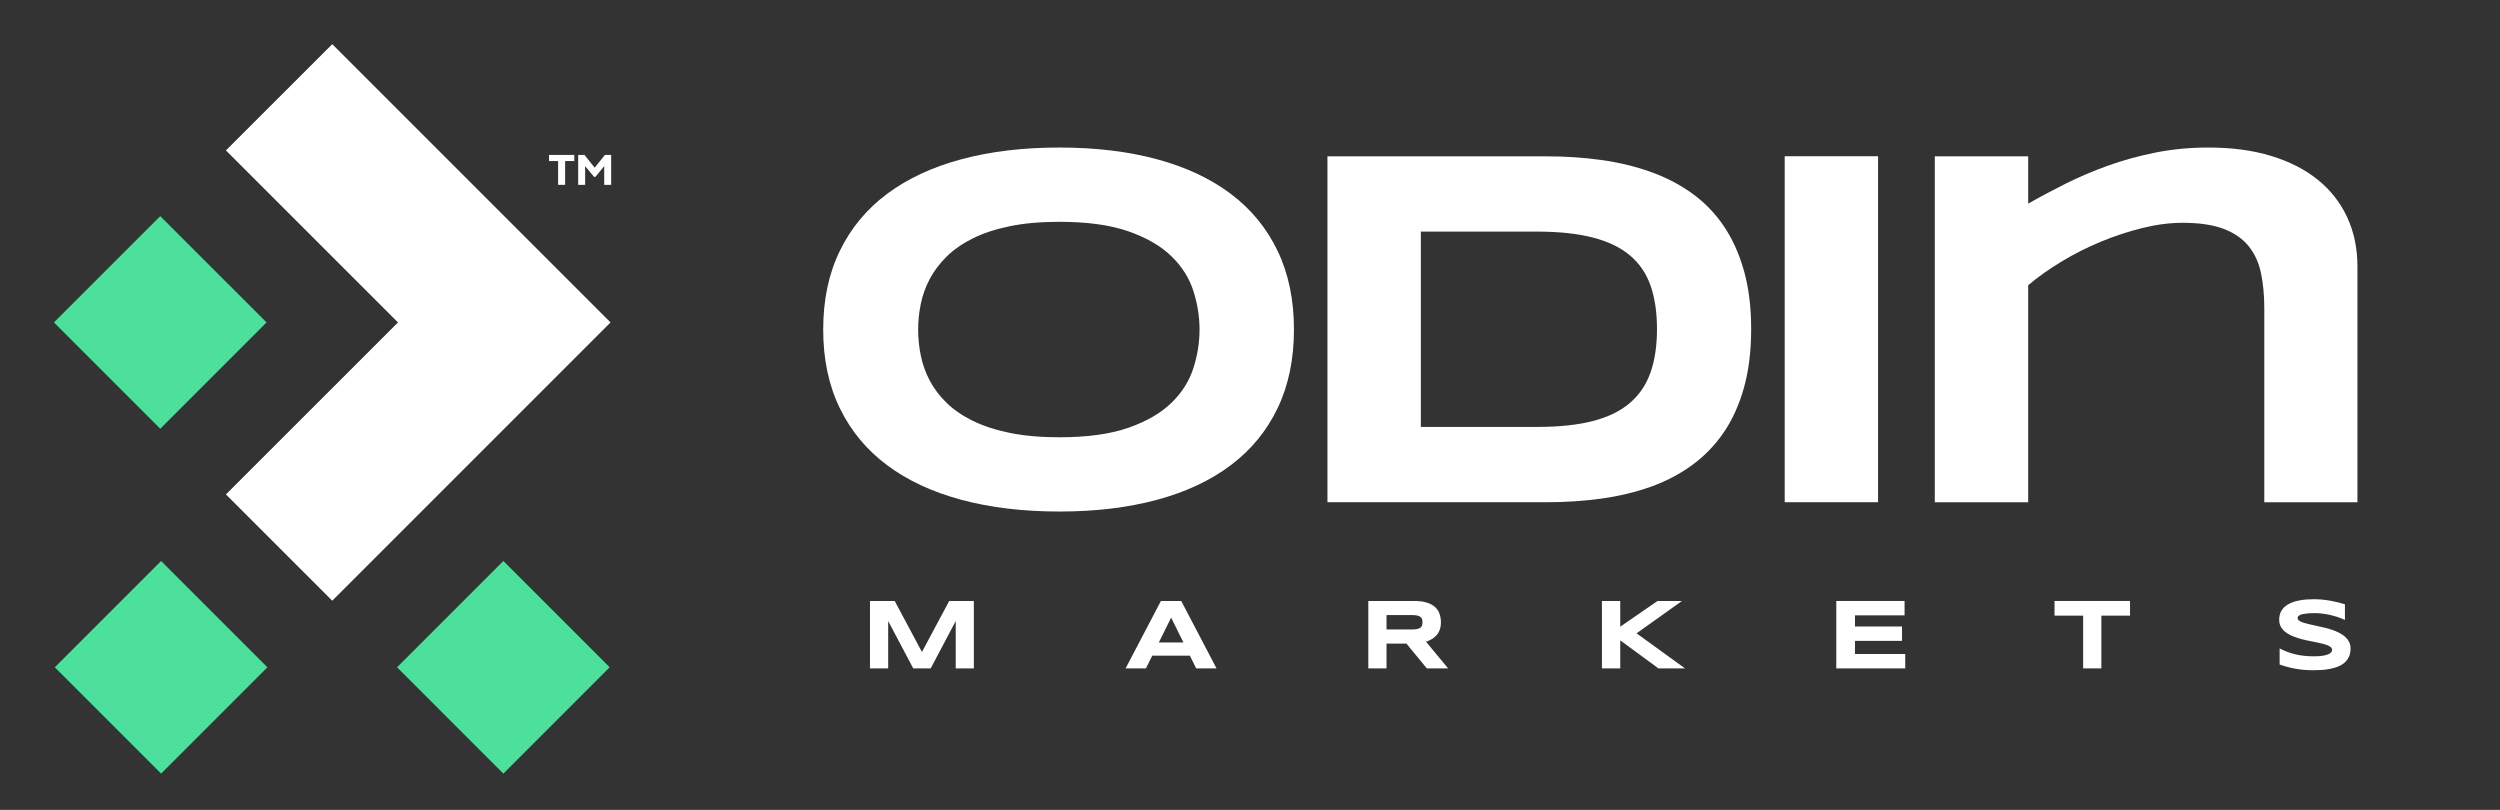
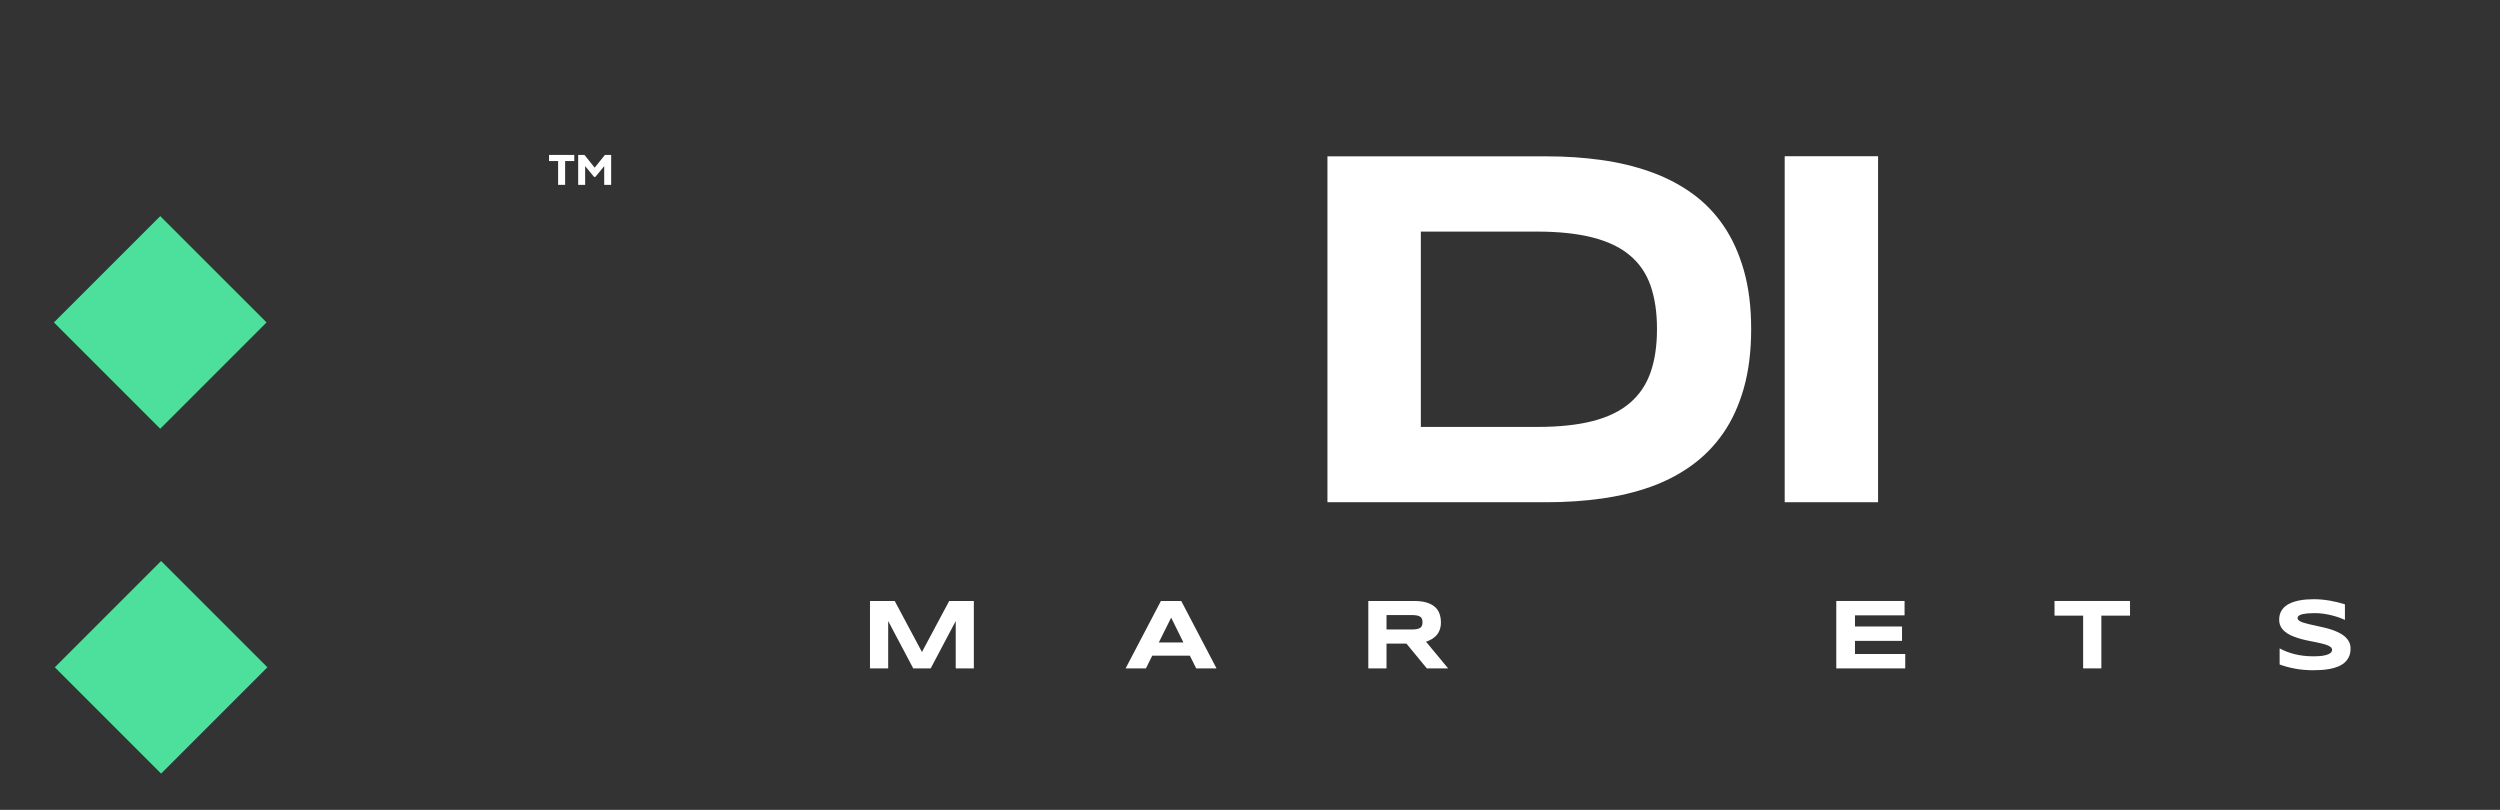
<svg xmlns="http://www.w3.org/2000/svg" width="142" height="46" viewBox="0 0 142 46" fill="none">
  <rect x="0" y="0" width="142" height="46" fill="#333333" stroke="none" />
-   <path d="M34.678 18.315L18.872 34.121L12.833 28.084L22.605 18.315L12.833 8.545L18.872 2.509L34.678 18.315Z" fill="white" />
-   <path d="M28.591 31.863L22.553 37.901L28.591 43.94L34.629 37.901L28.591 31.863Z" fill="#4DDF9C" />
  <path d="M9.151 31.864L3.113 37.902L9.151 43.94L15.189 37.902L9.151 31.864Z" fill="#4DDF9C" />
  <path d="M9.102 12.276L3.063 18.314L9.102 24.353L15.141 18.314L9.102 12.276Z" fill="#4DDF9C" />
-   <path d="M72.567 14.249C71.948 12.958 71.061 11.877 69.907 11.01C68.754 10.143 67.355 9.487 65.711 9.044C64.066 8.6 62.218 8.38 60.169 8.38C58.12 8.38 56.269 8.601 54.614 9.044C52.961 9.487 51.552 10.143 50.389 11.01C49.226 11.877 48.331 12.957 47.702 14.249C47.072 15.541 46.758 17.03 46.758 18.717C46.758 20.404 47.072 21.893 47.702 23.185C48.331 24.477 49.226 25.557 50.389 26.424C51.552 27.292 52.961 27.947 54.614 28.391C56.269 28.834 58.119 29.055 60.169 29.055C62.219 29.055 64.066 28.833 65.711 28.391C67.355 27.947 68.754 27.292 69.907 26.424C71.061 25.557 71.948 24.478 72.567 23.185C73.187 21.894 73.496 20.404 73.496 18.717C73.496 17.03 73.188 15.541 72.567 14.249ZM67.784 20.912C67.55 21.641 67.137 22.297 66.541 22.878C65.944 23.46 65.132 23.931 64.103 24.294C63.073 24.656 61.762 24.837 60.17 24.837C59.103 24.837 58.164 24.754 57.354 24.587C56.543 24.421 55.843 24.192 55.252 23.902C54.661 23.61 54.165 23.27 53.765 22.879C53.364 22.488 53.046 22.067 52.807 21.613C52.569 21.162 52.4 20.688 52.3 20.191C52.2 19.695 52.15 19.204 52.15 18.718C52.15 18.232 52.201 17.759 52.3 17.267C52.4 16.776 52.569 16.304 52.807 15.851C53.046 15.399 53.365 14.974 53.765 14.578C54.165 14.182 54.661 13.838 55.252 13.542C55.843 13.247 56.543 13.015 57.354 12.849C58.165 12.682 59.104 12.599 60.17 12.599C61.762 12.599 63.072 12.78 64.103 13.142C65.132 13.505 65.945 13.976 66.541 14.558C67.137 15.139 67.55 15.795 67.784 16.525C68.017 17.253 68.134 17.985 68.134 18.719C68.134 19.453 68.017 20.185 67.784 20.913V20.912Z" fill="white" />
  <path d="M99.051 15.357C98.774 14.385 98.387 13.534 97.886 12.805C97.384 12.075 96.781 11.46 96.076 10.96C95.371 10.46 94.587 10.056 93.724 9.752C92.862 9.446 91.935 9.224 90.942 9.086C89.951 8.948 88.918 8.88 87.841 8.88H75.399V28.526H87.869C88.945 28.526 89.979 28.457 90.972 28.318C91.963 28.18 92.888 27.958 93.746 27.654C94.605 27.349 95.382 26.943 96.083 26.439C96.784 25.933 97.384 25.318 97.886 24.594C98.386 23.87 98.774 23.019 99.051 22.041C99.327 21.065 99.466 19.946 99.466 18.688C99.466 17.429 99.327 16.329 99.051 15.357ZM93.753 21.147C93.51 21.843 93.12 22.423 92.58 22.886C92.042 23.348 91.339 23.691 90.472 23.915C89.604 24.139 88.547 24.25 87.297 24.25H80.704V13.155H87.297C88.546 13.155 89.603 13.268 90.472 13.492C91.339 13.715 92.042 14.053 92.58 14.507C93.12 14.959 93.511 15.534 93.753 16.229C93.996 16.925 94.117 17.744 94.117 18.689C94.117 19.633 93.996 20.453 93.753 21.148V21.147Z" fill="white" />
  <path d="M101.371 8.874V28.526H106.674V8.874H101.371Z" fill="white" />
-   <path d="M133.324 12.347C132.938 11.513 132.382 10.802 131.657 10.215C130.933 9.63 130.049 9.176 129.005 8.858C127.962 8.539 126.777 8.38 125.452 8.38C124.394 8.38 123.389 8.475 122.435 8.665C121.481 8.855 120.581 9.105 119.733 9.409C118.884 9.714 118.084 10.056 117.331 10.431C116.577 10.809 115.868 11.187 115.201 11.568V8.881H109.896V28.527H115.201V16.201C115.752 15.734 116.384 15.286 117.095 14.857C117.805 14.427 118.55 14.051 119.332 13.727C120.113 13.404 120.903 13.144 121.699 12.948C122.495 12.753 123.254 12.655 123.98 12.655C124.932 12.655 125.712 12.773 126.318 13.005C126.921 13.239 127.394 13.568 127.732 13.992C128.07 14.416 128.303 14.926 128.426 15.523C128.55 16.118 128.612 16.782 128.612 17.517V28.528H133.903V15.143C133.903 14.114 133.71 13.182 133.324 12.349V12.347Z" fill="white" />
  <path d="M53.915 34.135L52.367 37.034L50.819 34.135H49.415V37.965H50.449V35.275L51.872 37.965H52.863L54.285 35.275V37.965H55.314V34.135H53.916H53.915Z" fill="white" />
  <path d="M67.094 34.135H65.94L63.934 37.965H65.088L65.448 37.241H67.584L67.944 37.965H69.099L67.094 34.135ZM65.82 36.493L66.522 35.082L67.218 36.493H65.819H65.82Z" fill="white" />
  <path d="M80.999 36.451C81.113 36.413 81.22 36.363 81.322 36.303C81.424 36.245 81.514 36.171 81.591 36.085C81.669 35.999 81.731 35.895 81.776 35.773C81.821 35.653 81.844 35.511 81.844 35.35C81.844 35.166 81.816 34.999 81.76 34.85C81.706 34.7 81.618 34.572 81.495 34.467C81.374 34.36 81.216 34.278 81.021 34.221C80.828 34.163 80.591 34.135 80.312 34.135H77.72V37.965H78.754V36.555H79.884L81.044 37.965H82.254L80.999 36.451ZM80.769 35.533C80.75 35.586 80.715 35.629 80.667 35.661C80.618 35.693 80.554 35.718 80.473 35.733C80.393 35.747 80.292 35.755 80.17 35.755H78.754V34.935H80.17C80.292 34.935 80.392 34.943 80.473 34.957C80.553 34.972 80.618 34.995 80.667 35.029C80.715 35.061 80.75 35.103 80.769 35.155C80.787 35.207 80.798 35.271 80.798 35.345C80.798 35.419 80.788 35.483 80.769 35.533Z" fill="white" />
-   <path d="M92.956 35.973L95.535 34.135H94.148L92.03 35.595V34.135H90.99V37.965H92.03V36.373L94.2 37.965H95.708L92.957 35.973H92.956Z" fill="white" />
  <path d="M105.363 37.148V36.401H108.035V35.585H105.363V34.952H108.179V34.135H104.301V37.965H108.217V37.148H105.363Z" fill="white" />
  <path d="M116.697 34.135V34.968H118.322V37.964H119.357V34.968H120.985V34.135H116.697Z" fill="white" />
  <path d="M133.426 36.46C133.37 36.349 133.294 36.251 133.198 36.164C133.102 36.08 132.989 36.005 132.862 35.941C132.733 35.876 132.597 35.819 132.452 35.771C132.309 35.723 132.16 35.681 132.006 35.645C131.854 35.609 131.705 35.575 131.56 35.544C131.417 35.513 131.281 35.484 131.152 35.454C131.025 35.425 130.912 35.394 130.816 35.362C130.72 35.33 130.644 35.294 130.586 35.251C130.531 35.208 130.503 35.16 130.503 35.104C130.503 35.087 130.505 35.069 130.513 35.049C130.519 35.028 130.533 35.008 130.555 34.987C130.579 34.967 130.611 34.946 130.651 34.927C130.694 34.908 130.751 34.891 130.821 34.876C130.893 34.861 130.983 34.848 131.087 34.839C131.191 34.831 131.319 34.825 131.467 34.825C131.653 34.825 131.835 34.839 132.01 34.865C132.188 34.892 132.352 34.925 132.502 34.967C132.652 35.007 132.788 35.049 132.906 35.093C133.024 35.138 133.121 35.177 133.192 35.213V34.326C133.072 34.288 132.94 34.25 132.799 34.214C132.655 34.179 132.509 34.148 132.357 34.12C132.203 34.094 132.049 34.072 131.891 34.057C131.735 34.043 131.581 34.035 131.434 34.035C131.298 34.035 131.154 34.041 131.004 34.051C130.853 34.063 130.706 34.083 130.558 34.113C130.412 34.143 130.271 34.185 130.14 34.239C130.006 34.293 129.89 34.363 129.787 34.449C129.687 34.535 129.606 34.641 129.548 34.762C129.488 34.886 129.458 35.032 129.458 35.202C129.458 35.343 129.486 35.471 129.542 35.579C129.597 35.687 129.673 35.783 129.77 35.865C129.866 35.949 129.979 36.021 130.108 36.081C130.235 36.141 130.371 36.193 130.515 36.24C130.659 36.286 130.808 36.325 130.961 36.359C131.113 36.391 131.26 36.423 131.406 36.451C131.549 36.48 131.685 36.509 131.814 36.537C131.942 36.566 132.055 36.599 132.152 36.632C132.248 36.668 132.324 36.707 132.38 36.752C132.435 36.798 132.463 36.852 132.463 36.914C132.463 36.952 132.45 36.993 132.421 37.037C132.393 37.079 132.341 37.119 132.263 37.155C132.184 37.191 132.076 37.221 131.938 37.245C131.798 37.268 131.62 37.279 131.401 37.279C131.029 37.279 130.679 37.239 130.353 37.16C130.027 37.08 129.738 36.968 129.483 36.828V37.743C129.73 37.835 130.014 37.913 130.337 37.975C130.659 38.037 131.01 38.069 131.389 38.069C131.534 38.069 131.687 38.065 131.848 38.055C132.01 38.046 132.168 38.027 132.326 37.996C132.482 37.967 132.633 37.925 132.775 37.871C132.918 37.815 133.044 37.742 133.154 37.651C133.262 37.561 133.348 37.447 133.414 37.316C133.478 37.184 133.512 37.026 133.512 36.842C133.512 36.698 133.484 36.572 133.428 36.46H133.426Z" fill="white" />
  <path d="M32.619 8.8V9.147H32.099V10.499H31.701V9.147H31.185V8.8H32.62H32.619Z" fill="white" />
  <path d="M34.357 8.8H34.714V10.499H34.319V9.436L33.819 10.047H33.741L33.236 9.433V10.499H32.841V8.8H33.198L33.778 9.524L34.359 8.8H34.357Z" fill="white" />
</svg>